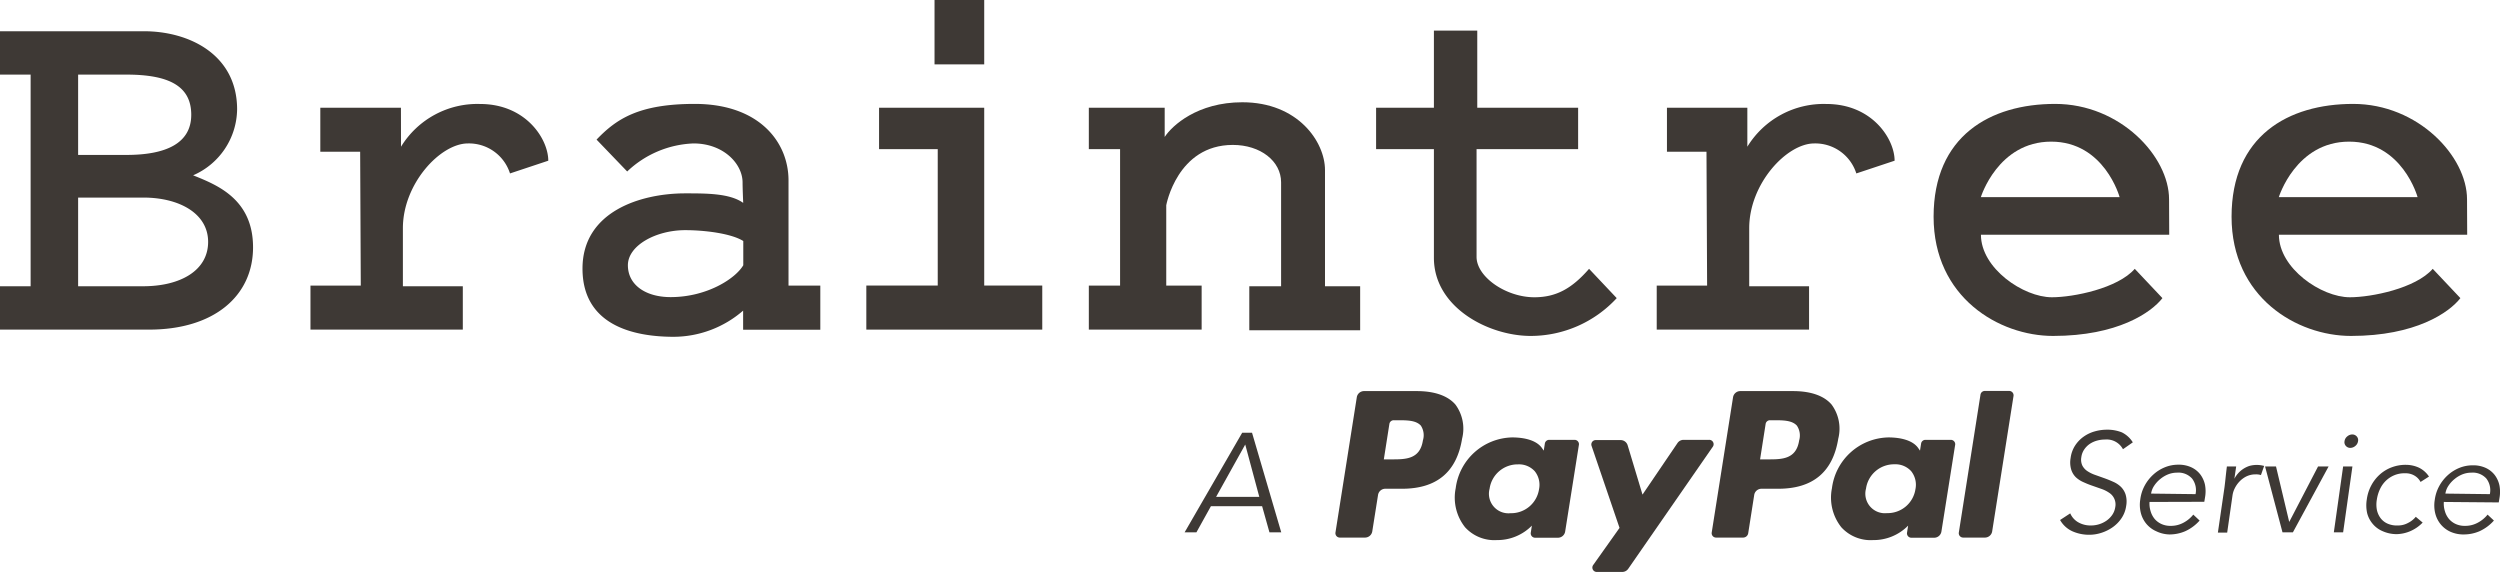
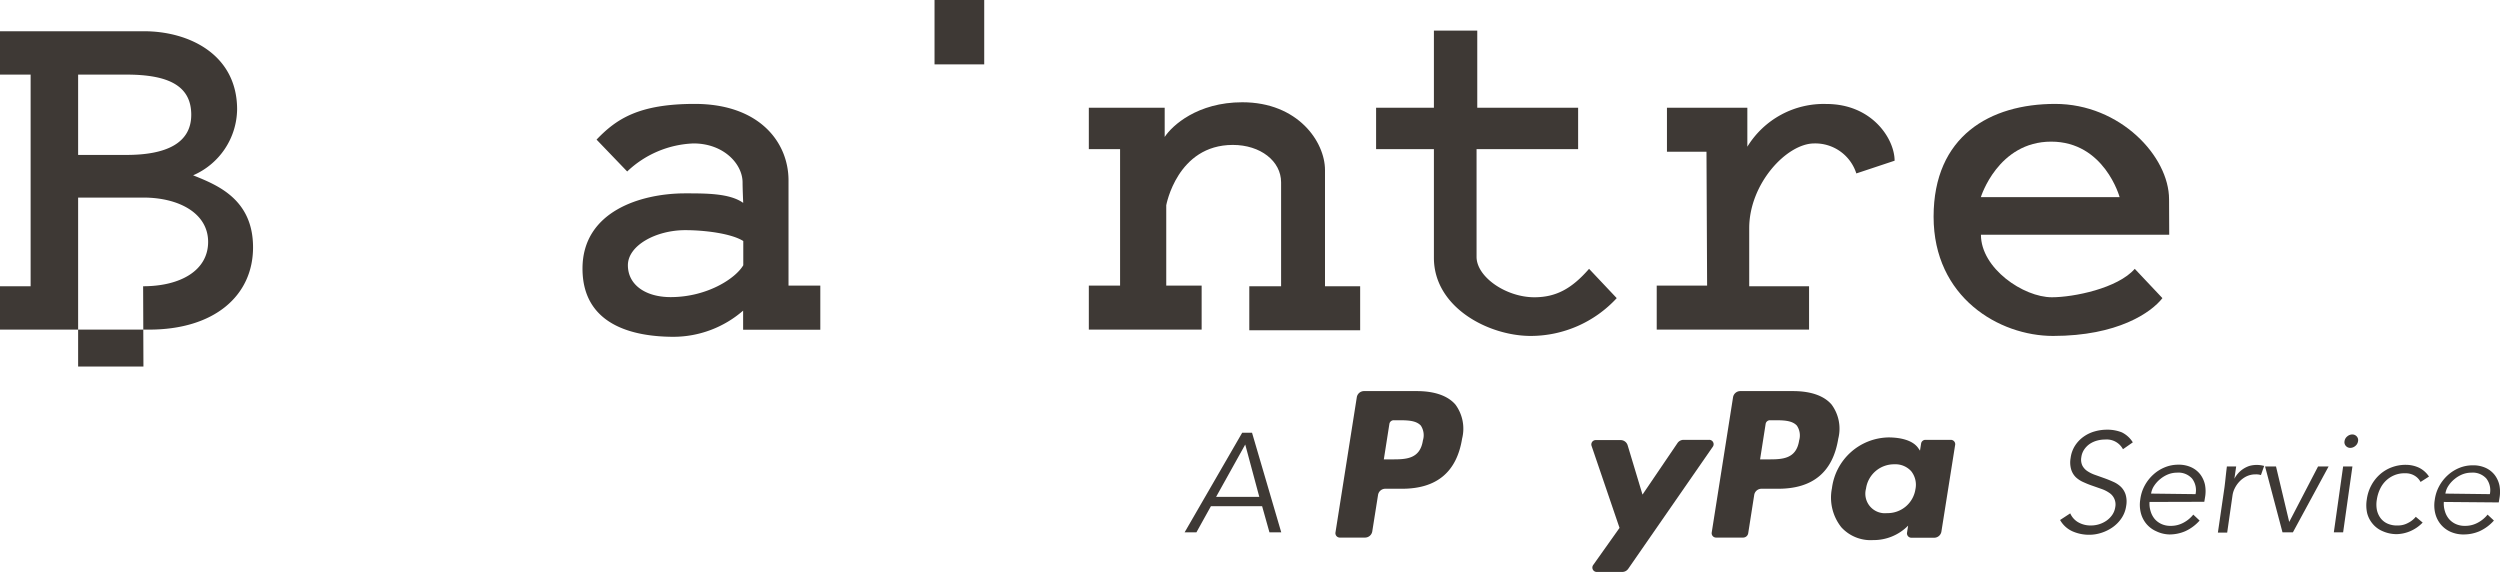
<svg xmlns="http://www.w3.org/2000/svg" viewBox="0 0 320 73.19">
  <defs>
    <style>.cls-1{fill:#3e3935;}</style>
  </defs>
  <title>Artboard 39</title>
  <g id="superlayer">
    <path class="cls-1" d="M229.51,50.06h-6.75a.94.94,0,0,0-.93.79L219.1,68.16a.56.56,0,0,0,.56.65h3.46a.66.66,0,0,0,.65-.55l.77-4.91a.94.94,0,0,1,.93-.79h2.14c4.45,0,7-2.15,7.69-6.42a5.2,5.2,0,0,0-.86-4.36C233.47,50.65,231.77,50.06,229.51,50.06Zm.78,6.32c-.37,2.42-2.22,2.42-4,2.42h-1l.71-4.53a.56.56,0,0,1,.56-.48H227c1.22,0,2.37,0,3,.69A2.25,2.25,0,0,1,230.29,56.38Z" />
    <path class="cls-1" d="M181.35,50.06H174.6a.94.94,0,0,0-.93.79l-2.73,17.31a.56.56,0,0,0,.56.65h3.22a.94.94,0,0,0,.93-.79l.74-4.67a.94.94,0,0,1,.93-.79h2.14c4.45,0,7-2.15,7.69-6.42a5.2,5.2,0,0,0-.86-4.36C185.31,50.65,183.61,50.06,181.35,50.06Zm.78,6.32c-.37,2.42-2.22,2.42-4,2.42h-1l.71-4.53a.56.56,0,0,1,.56-.48h.47c1.22,0,2.37,0,3,.69A2.25,2.25,0,0,1,182.13,56.38Z" />
-     <path class="cls-1" d="M201.53,56.3H198.3a.56.56,0,0,0-.56.48l-.14.9-.23-.33c-.7-1-2.26-1.36-3.82-1.36a7.44,7.44,0,0,0-7.22,6.5,6.1,6.1,0,0,0,1.2,5,5.06,5.06,0,0,0,4.07,1.64,6.19,6.19,0,0,0,4.48-1.85l-.14.9a.56.56,0,0,0,.56.65h2.91a.94.94,0,0,0,.93-.79L202.09,57A.56.56,0,0,0,201.53,56.3ZM197,62.6a3.61,3.61,0,0,1-3.65,3.09,2.5,2.5,0,0,1-2.68-3.14,3.62,3.62,0,0,1,3.62-3.11,2.72,2.72,0,0,1,2.16.88A2.78,2.78,0,0,1,197,62.6Z" />
    <path class="cls-1" d="M249.69,56.3h-3.23a.56.56,0,0,0-.56.48l-.14.9-.23-.33c-.7-1-2.26-1.36-3.82-1.36a7.43,7.43,0,0,0-7.22,6.5,6.1,6.1,0,0,0,1.2,5,5.06,5.06,0,0,0,4.07,1.64,6.19,6.19,0,0,0,4.48-1.85l-.14.9a.56.56,0,0,0,.56.65h2.91a.94.94,0,0,0,.93-.79L250.25,57A.56.56,0,0,0,249.69,56.3Zm-4.51,6.29a3.6,3.6,0,0,1-3.65,3.09,2.5,2.5,0,0,1-2.68-3.14,3.62,3.62,0,0,1,3.62-3.11,2.72,2.72,0,0,1,2.16.88A2.79,2.79,0,0,1,245.18,62.6Z" />
    <path class="cls-1" d="M218.75,56.3H215.5a.94.94,0,0,0-.78.41l-4.48,6.6L208.34,57a.94.94,0,0,0-.9-.67h-3.19a.56.56,0,0,0-.53.74l3.58,10.5-3.37,4.75a.56.56,0,0,0,.46.89h3.25a.94.94,0,0,0,.77-.4l10.81-15.6A.56.56,0,0,0,218.75,56.3Z" />
-     <path class="cls-1" d="M253.5,50.53l-2.77,17.63a.56.56,0,0,0,.56.65h2.79A.94.94,0,0,0,255,68l2.73-17.31a.56.56,0,0,0-.56-.65h-3.12A.56.56,0,0,0,253.5,50.53Z" />
-     <path class="cls-1" d="M24.72,22.44A9.33,9.33,0,0,0,30.35,14c0-7-6.12-10-11.91-10H0V9.55H3.92V36.64H0v5.55H19.09c8.32,0,13.3-4.32,13.3-10.53S27.74,23.66,24.72,22.44ZM10,9.55H16.2c5.43,0,8.28,1.47,8.28,5.14s-3.26,5.14-8.28,5.14H10Zm8.36,27.09H10V25.29h8.36c4.53,0,8.28,2,8.28,5.67S23.09,36.64,18.32,36.64Z" />
-     <path class="cls-1" d="M51.32,13.79H41v5.63H46.1l.08,17.14H39.74v5.63h19.5V36.64H51.57V29.21c0-5.71,4.81-10.85,8.32-10.85a5.51,5.51,0,0,1,5.39,3.84l4.9-1.63c0-2.77-2.86-7.26-8.73-7.26a11.46,11.46,0,0,0-10.12,5.47Z" />
+     <path class="cls-1" d="M24.72,22.44A9.33,9.33,0,0,0,30.35,14c0-7-6.12-10-11.91-10H0V9.55H3.92V36.64H0v5.55H19.09c8.32,0,13.3-4.32,13.3-10.53S27.74,23.66,24.72,22.44ZM10,9.55H16.2c5.43,0,8.28,1.47,8.28,5.14s-3.26,5.14-8.28,5.14H10m8.36,27.09H10V25.29h8.36c4.53,0,8.28,2,8.28,5.67S23.09,36.64,18.32,36.64Z" />
    <path class="cls-1" d="M223.66,13.79H213.37v5.63h5.06l.08,17.14h-6.45v5.63h19.5V36.64H223.9V29.21c0-5.71,4.81-10.85,8.32-10.85a5.51,5.51,0,0,1,5.39,3.84l4.9-1.63c0-2.77-2.86-7.26-8.73-7.26a11.46,11.46,0,0,0-10.12,5.47Z" />
    <path class="cls-1" d="M100.93,36.56V23.09c0-4.9-3.75-9.79-12-9.79-7.1,0-10,1.88-12.57,4.57l3.92,4.08a13,13,0,0,1,8.49-3.59c3.84,0,6.28,2.61,6.28,5,0,.82.08,2.61.08,2.61-1.71-1.22-4.65-1.22-7.43-1.22-5.63,0-13.14,2.28-13.14,9.63s6.69,8.73,11.67,8.73a13.62,13.62,0,0,0,8.89-3.35v2.45H105V36.56Zm-5.79-2.61c-1,1.71-4.65,4.08-9.3,4.08-3.18,0-5.47-1.55-5.47-4.08s3.59-4.49,7.34-4.49c2.45,0,5.87.41,7.43,1.39Z" />
-     <polygon class="cls-1" points="120.03 36.55 110.89 36.55 110.89 42.19 133.41 42.19 133.41 36.55 125.98 36.55 125.98 13.79 112.52 13.79 112.52 19.09 120.03 19.09 120.03 36.55" />
    <rect class="cls-1" x="119.62" width="6.36" height="8.24" />
    <path class="cls-1" d="M149.08,13.79h-9.71v5.3h4V36.56h-4v5.63h14.44V36.56h-4.53V26.27s1.39-7.72,8.52-7.72c3.54,0,6.18,2.07,6.18,4.79v13.3h-4.07v5.63H174.1V36.64h-4.5V21.77c0-3.6-3.44-8.68-10.58-8.68-5.77,0-9,3-9.94,4.44Z" />
    <path class="cls-1" d="M176.14,13.79v5.3h7.4V33c0,6.36,7,10,12.4,10a15,15,0,0,0,11-4.84l-3.54-3.75c-2.18,2.5-4.19,3.64-7,3.64-3.64,0-7.4-2.61-7.4-5.17V19.09H202v-5.3H189.09V3.92h-5.55v9.87Z" />
    <path class="cls-1" d="M277.64,25.51c0-5.49-6.26-12.21-14.58-12.21s-15.56,4.11-15.56,14.44S255.89,43,262.79,43c8.27,0,12.57-3,14-4.84l-3.54-3.75c-2.18,2.5-7.83,3.64-10.61,3.64-3.64,0-9.08-3.7-9.08-8h24.1Zm-24.09-.28s2.18-7.1,9-7.1,8.76,7.1,8.76,7.1Z" />
-     <path class="cls-1" d="M315.78,25.51c0-5.49-6.26-12.21-14.58-12.21s-15.56,4.11-15.56,14.44S294,43,300.93,43c8.27,0,12.57-3,14-4.84l-3.54-3.75c-2.18,2.5-7.83,3.64-10.61,3.64-3.64,0-9.08-3.7-9.08-8h24.1Zm-24.09-.28s2.18-7.1,9-7.1,8.76,7.1,8.76,7.1Z" />
    <path class="cls-1" d="M153.14,68.14h-1.51L159,55.39h1.26L164,68.14h-1.51l-.94-3.35H155Zm2.52-4.54h5.53l-1.8-6.7Z" />
    <path class="cls-1" d="M271.74,57.5a2.36,2.36,0,0,0-2.29-1.24,3.9,3.9,0,0,0-1,.13,3.19,3.19,0,0,0-.93.41,2.7,2.7,0,0,0-.73.72,2.26,2.26,0,0,0-.38,1,1.78,1.78,0,0,0,.13,1.07,1.9,1.9,0,0,0,.64.71,4.3,4.3,0,0,0,1,.49l1.15.41q.59.21,1.14.46a3.35,3.35,0,0,1,1,.65,2.44,2.44,0,0,1,.61,1,3.14,3.14,0,0,1,.07,1.45,3.7,3.7,0,0,1-.59,1.56,4.45,4.45,0,0,1-1.13,1.16,5.33,5.33,0,0,1-1.45.72,5,5,0,0,1-1.54.25,5.24,5.24,0,0,1-2.16-.44,3.44,3.44,0,0,1-1.59-1.45l1.3-.85a2.46,2.46,0,0,0,1,1.13,3.16,3.16,0,0,0,1.69.42,3.48,3.48,0,0,0,1.93-.6,2.94,2.94,0,0,0,.74-.73,2.33,2.33,0,0,0,.4-1,1.77,1.77,0,0,0-.77-1.85,4.1,4.1,0,0,0-1-.5l-1.14-.4a11.6,11.6,0,0,1-1.13-.45,3.45,3.45,0,0,1-1-.64,2.37,2.37,0,0,1-.6-1,3.2,3.2,0,0,1-.07-1.47,3.82,3.82,0,0,1,.58-1.6,4.19,4.19,0,0,1,1.09-1.13,4.56,4.56,0,0,1,1.41-.67,5.73,5.73,0,0,1,1.55-.22,5,5,0,0,1,1.92.34A3.44,3.44,0,0,1,273,56.62Z" />
    <path class="cls-1" d="M275.14,64.25a3.23,3.23,0,0,0,.14,1.19,2.73,2.73,0,0,0,.53,1,2.5,2.5,0,0,0,.87.64,2.74,2.74,0,0,0,1.15.23,3.35,3.35,0,0,0,1.72-.44,3.94,3.94,0,0,0,1.19-1l.81.76a5.49,5.49,0,0,1-1.85,1.37,5.11,5.11,0,0,1-2,.41A4.09,4.09,0,0,1,276,68a3.47,3.47,0,0,1-1.25-.93,3.55,3.55,0,0,1-.72-1.4,4.31,4.31,0,0,1-.07-1.77,5,5,0,0,1,.57-1.76,5.26,5.26,0,0,1,1.1-1.4,5,5,0,0,1,1.48-.93,4.52,4.52,0,0,1,1.72-.33,3.81,3.81,0,0,1,1.67.34,3.09,3.09,0,0,1,1.14.91,3.39,3.39,0,0,1,.6,1.33,4.48,4.48,0,0,1,0,1.63l-.09.54Zm5.89-1a2.44,2.44,0,0,0-.45-2,2.34,2.34,0,0,0-1.92-.75,3.11,3.11,0,0,0-1.15.22,3.84,3.84,0,0,0-1,.6,3.77,3.77,0,0,0-.78.86,2.45,2.45,0,0,0-.39,1Z" />
    <path class="cls-1" d="M284.74,62.34q.07-.56.13-1.14t.17-1.49h1.19L286,61.28h0a3.53,3.53,0,0,1,.45-.66,3.25,3.25,0,0,1,.64-.57,3.33,3.33,0,0,1,.83-.41,3.53,3.53,0,0,1,1.89,0l-.41,1.17a1.85,1.85,0,0,0-.66-.09,2.65,2.65,0,0,0-1.2.26,3.15,3.15,0,0,0-.9.67,3.51,3.51,0,0,0-.6.87,2.92,2.92,0,0,0-.28.9l-.68,4.75h-1.19Z" />
    <path class="cls-1" d="M293.49,68.14h-1.33l-2.23-8.43h1.4l1.69,7.1h0l3.69-7.1h1.35Z" />
    <path class="cls-1" d="M299.92,68.14h-1.19l1.19-8.43h1.19Zm1.91-11.67a.94.94,0,0,1-.36.62,1,1,0,0,1-.63.24.75.75,0,0,1-.56-.24.7.7,0,0,1-.18-.62.94.94,0,0,1,.36-.62,1,1,0,0,1,.63-.24.75.75,0,0,1,.56.24A.7.7,0,0,1,301.83,56.47Z" />
    <path class="cls-1" d="M309.83,61.69a2,2,0,0,0-.74-.79,2.19,2.19,0,0,0-1.21-.32,3.36,3.36,0,0,0-1.36.23,3.51,3.51,0,0,0-1.1.7,3.58,3.58,0,0,0-.77,1.07,4.73,4.73,0,0,0-.41,1.34,3.7,3.7,0,0,0,0,1.34,2.69,2.69,0,0,0,.48,1.07,2.28,2.28,0,0,0,.9.7,2.94,2.94,0,0,0,1.3.23,2.66,2.66,0,0,0,1.3-.32,3,3,0,0,0,1-.79l.88.74A4.9,4.9,0,0,1,308.49,68a4.69,4.69,0,0,1-1.71.37A4.4,4.4,0,0,1,305,68a3.32,3.32,0,0,1-1.28-.93A3.42,3.42,0,0,1,303,65.7a4.58,4.58,0,0,1-.05-1.77,5.25,5.25,0,0,1,.56-1.77,5.08,5.08,0,0,1,1.09-1.41,4.82,4.82,0,0,1,1.53-.93,5,5,0,0,1,1.9-.32,3.94,3.94,0,0,1,1.61.37A3.24,3.24,0,0,1,310.91,61Z" />
    <path class="cls-1" d="M312.81,64.25a3.23,3.23,0,0,0,.14,1.19,2.73,2.73,0,0,0,.53,1,2.5,2.5,0,0,0,.87.64,2.74,2.74,0,0,0,1.15.23,3.35,3.35,0,0,0,1.72-.44,3.94,3.94,0,0,0,1.19-1l.81.76a5.49,5.49,0,0,1-1.85,1.37,5.11,5.11,0,0,1-2,.41,4.09,4.09,0,0,1-1.68-.33,3.47,3.47,0,0,1-1.25-.93,3.55,3.55,0,0,1-.72-1.4,4.31,4.31,0,0,1-.07-1.77,5,5,0,0,1,.57-1.76,5.26,5.26,0,0,1,1.1-1.4,5,5,0,0,1,1.48-.93,4.52,4.52,0,0,1,1.72-.33,3.81,3.81,0,0,1,1.67.34,3.09,3.09,0,0,1,1.14.91,3.39,3.39,0,0,1,.6,1.33,4.48,4.48,0,0,1,0,1.63l-.09.54Zm5.89-1a2.44,2.44,0,0,0-.45-2,2.34,2.34,0,0,0-1.92-.75,3.11,3.11,0,0,0-1.15.22,3.84,3.84,0,0,0-1,.6,3.77,3.77,0,0,0-.78.86,2.45,2.45,0,0,0-.39,1Z" />
  </g>
</svg>